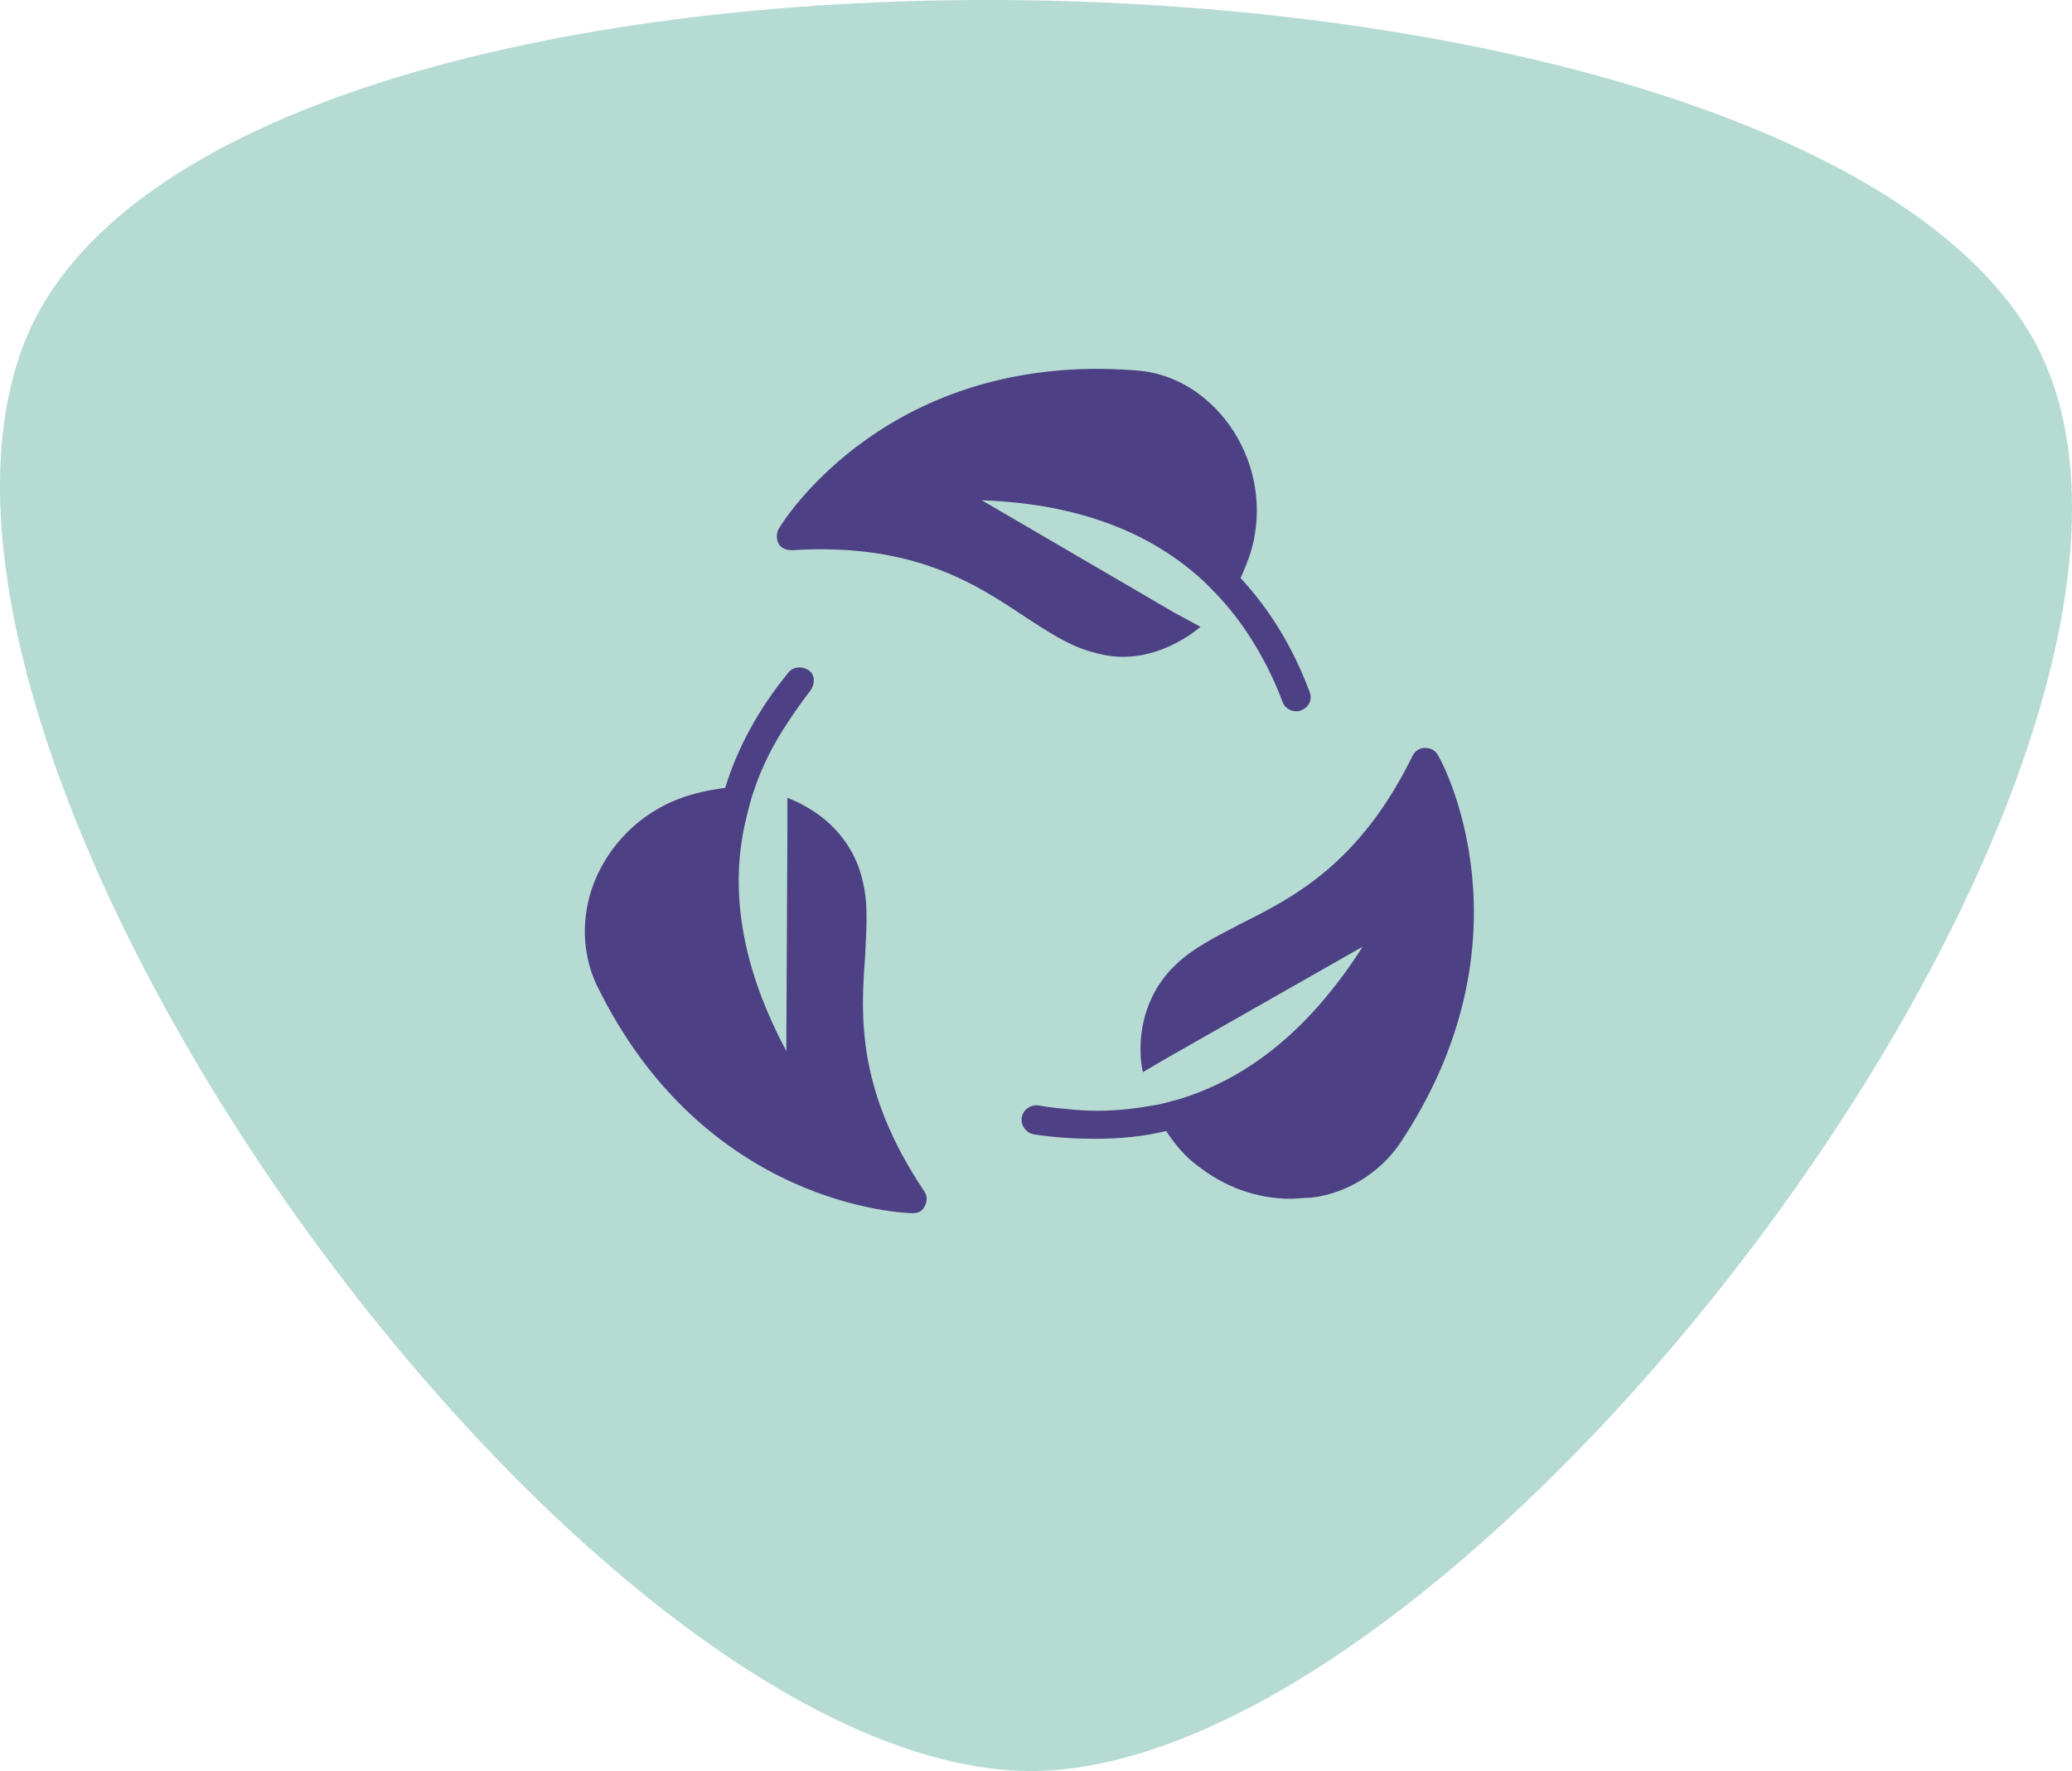
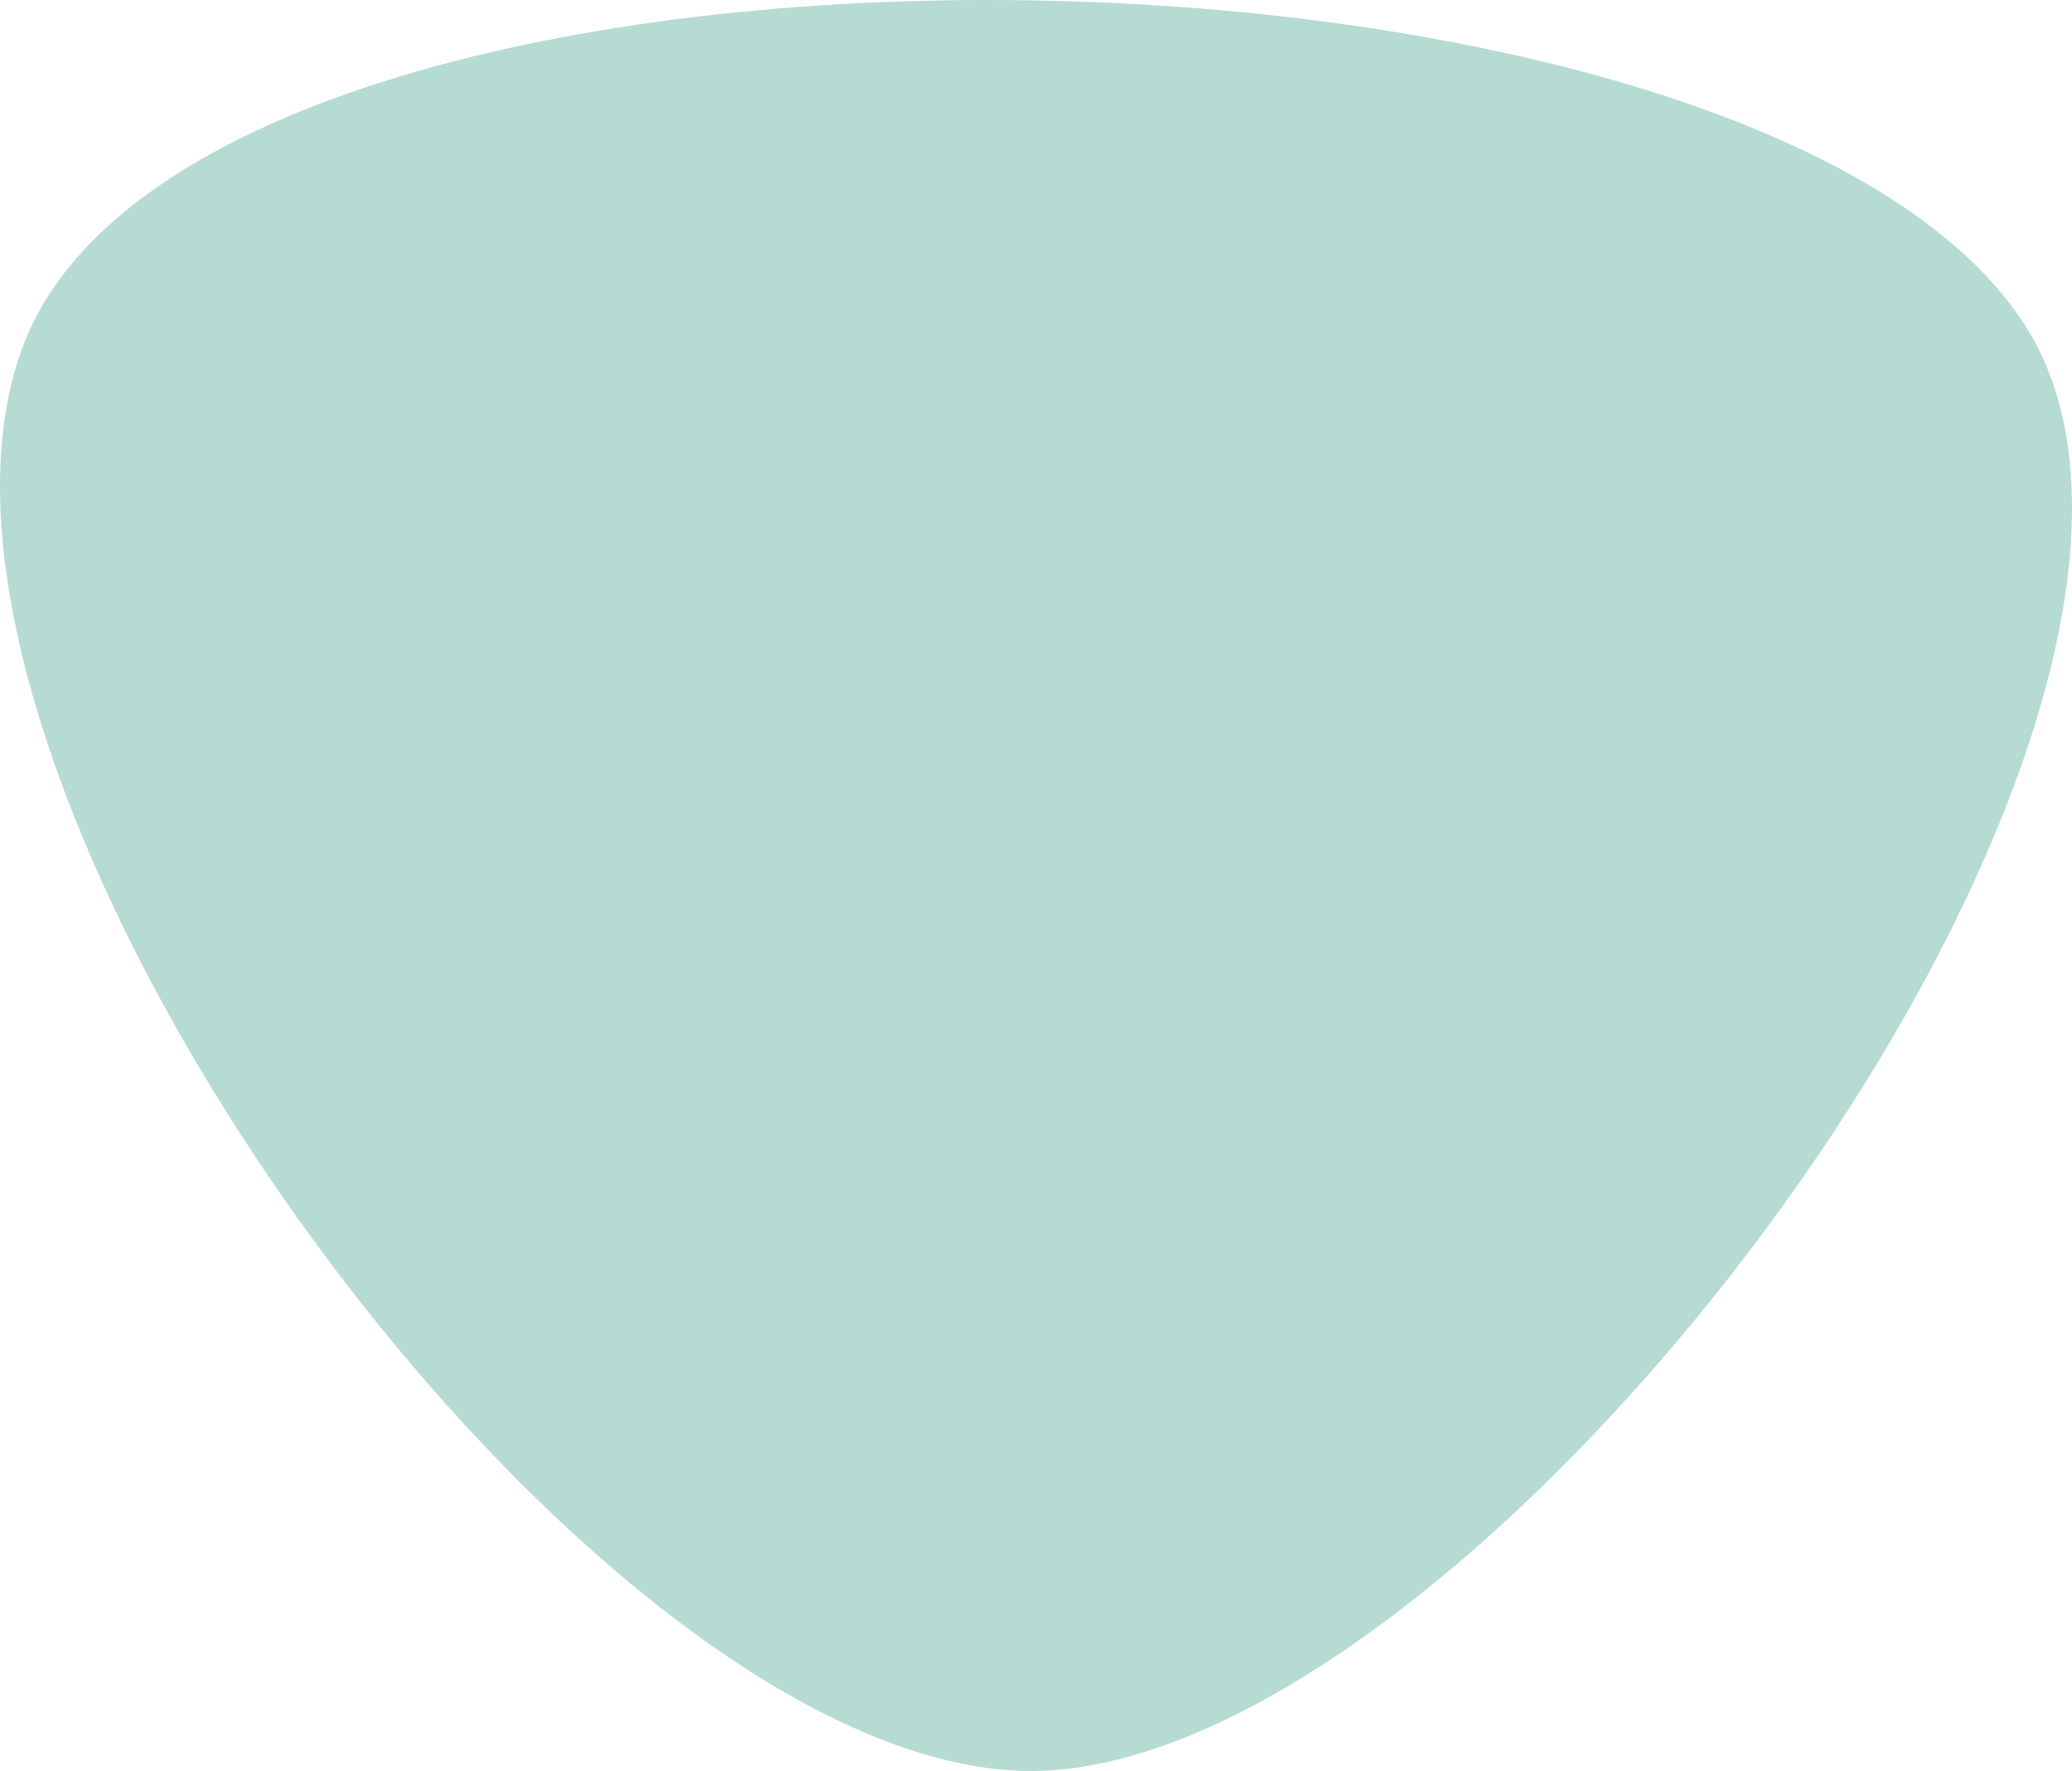
<svg xmlns="http://www.w3.org/2000/svg" width="124" height="106" viewBox="0 0 124 106" fill="none">
  <path d="M61.637 106C34.621 105.811 -8.342 46.12 1.414 20.618C12.296 -7.716 107.602 -6.016 121.861 20.618C134.431 44.608 88.653 106 61.637 106Z" fill="#B5DBD2" />
-   <path d="M73.309 25.089C71.913 23.361 70.052 22.297 67.925 22.165C53.171 21.035 46.857 31.203 46.591 31.669C46.459 31.934 46.459 32.267 46.591 32.532C46.724 32.798 47.057 32.931 47.389 32.931C54.633 32.466 58.355 34.925 61.346 36.919C62.675 37.783 63.871 38.581 65.201 38.979C65.865 39.179 66.53 39.312 67.195 39.312C68.457 39.312 69.72 38.913 70.916 38.182C71.249 37.982 71.514 37.783 71.847 37.517L70.252 36.653L58.754 29.941C64.403 30.14 68.856 31.801 72.113 34.859C72.511 35.257 72.91 35.656 73.309 36.121C74.306 37.251 75.103 38.514 75.835 39.91C76.167 40.574 76.499 41.305 76.765 42.036C76.898 42.369 77.23 42.568 77.562 42.568C77.695 42.568 77.762 42.568 77.895 42.502C78.36 42.302 78.559 41.837 78.36 41.372C77.363 38.713 75.967 36.454 74.239 34.593C74.638 33.729 74.971 32.865 75.103 31.934C75.502 29.542 74.838 27.016 73.309 25.089Z" fill="#4D4084" />
-   <path d="M86.07 45.227C85.937 44.961 85.671 44.761 85.272 44.761C84.94 44.761 84.674 44.961 84.541 45.227C81.351 51.74 77.363 53.734 74.173 55.329C72.777 56.06 71.448 56.724 70.451 57.655C68.989 58.984 68.191 60.911 68.258 63.038C68.258 63.437 68.324 63.769 68.391 64.168L69.986 63.238L81.55 56.658C78.493 61.443 74.904 64.434 70.65 65.763C70.119 65.896 69.521 66.095 68.989 66.162C67.527 66.428 65.998 66.561 64.403 66.428C63.672 66.361 62.874 66.295 62.143 66.162C61.678 66.095 61.213 66.428 61.146 66.893C61.08 67.358 61.412 67.823 61.877 67.89C63.14 68.089 64.337 68.156 65.533 68.156C66.995 68.156 68.457 68.023 69.786 67.691C70.318 68.488 70.916 69.219 71.647 69.751C73.242 71.014 75.17 71.745 77.23 71.745C77.629 71.745 78.094 71.678 78.493 71.678C79.623 71.545 80.62 71.147 81.484 70.615C82.348 70.083 83.145 69.352 83.743 68.488C91.985 56.193 86.335 45.625 86.07 45.227Z" fill="#4D4084" />
-   <path d="M40.61 47.819C38.35 48.683 36.489 50.477 35.559 52.803C34.761 54.864 34.828 57.057 35.692 58.918C42.139 72.21 54.102 72.609 54.633 72.609C54.966 72.609 55.231 72.476 55.364 72.144C55.497 71.878 55.497 71.545 55.298 71.279C51.244 65.231 51.51 60.779 51.776 57.19C51.842 55.661 51.975 54.132 51.642 52.803C51.244 50.876 49.981 49.214 48.12 48.217C47.788 48.018 47.456 47.885 47.123 47.752V49.613L47.057 62.905C44.398 57.921 43.601 53.268 44.664 48.948C44.797 48.417 44.93 47.819 45.129 47.287C45.594 45.891 46.259 44.562 47.19 43.166C47.588 42.568 48.054 41.904 48.519 41.305C48.785 40.907 48.785 40.375 48.386 40.109C47.987 39.843 47.456 39.91 47.19 40.242C45.395 42.435 44.132 44.761 43.401 47.154C42.404 47.287 41.474 47.486 40.61 47.819Z" fill="#4D4084" />
</svg>